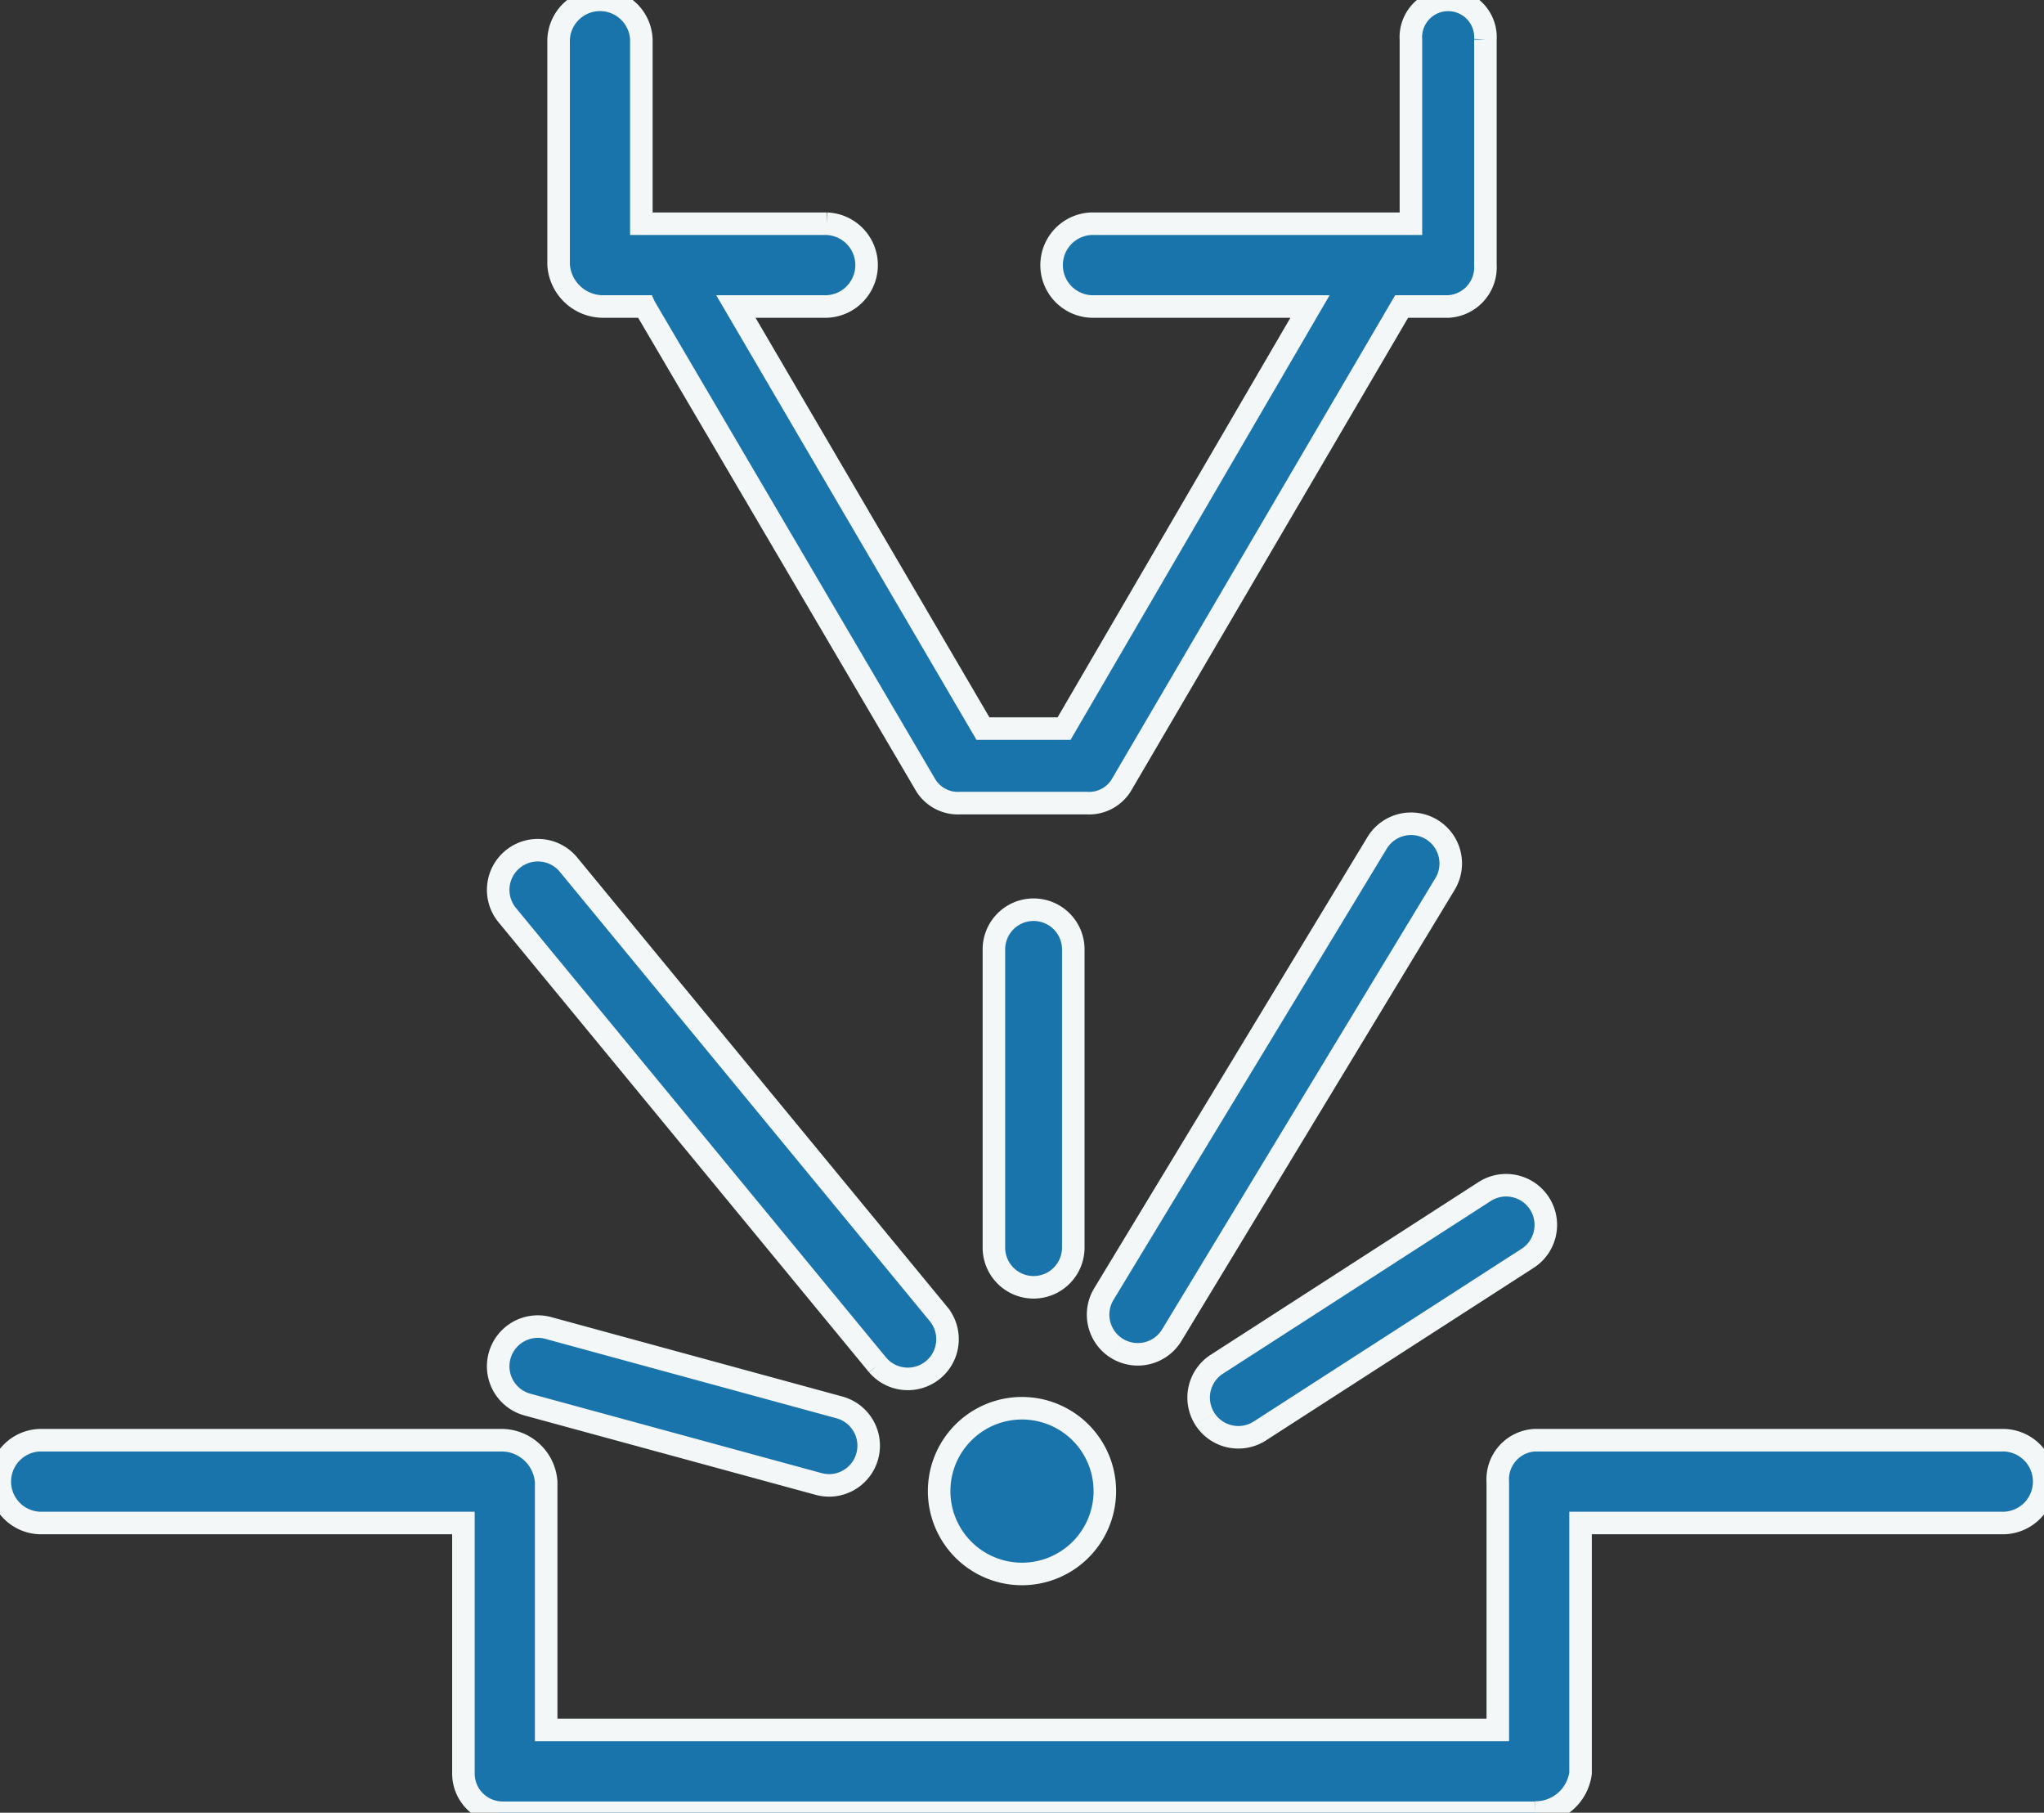
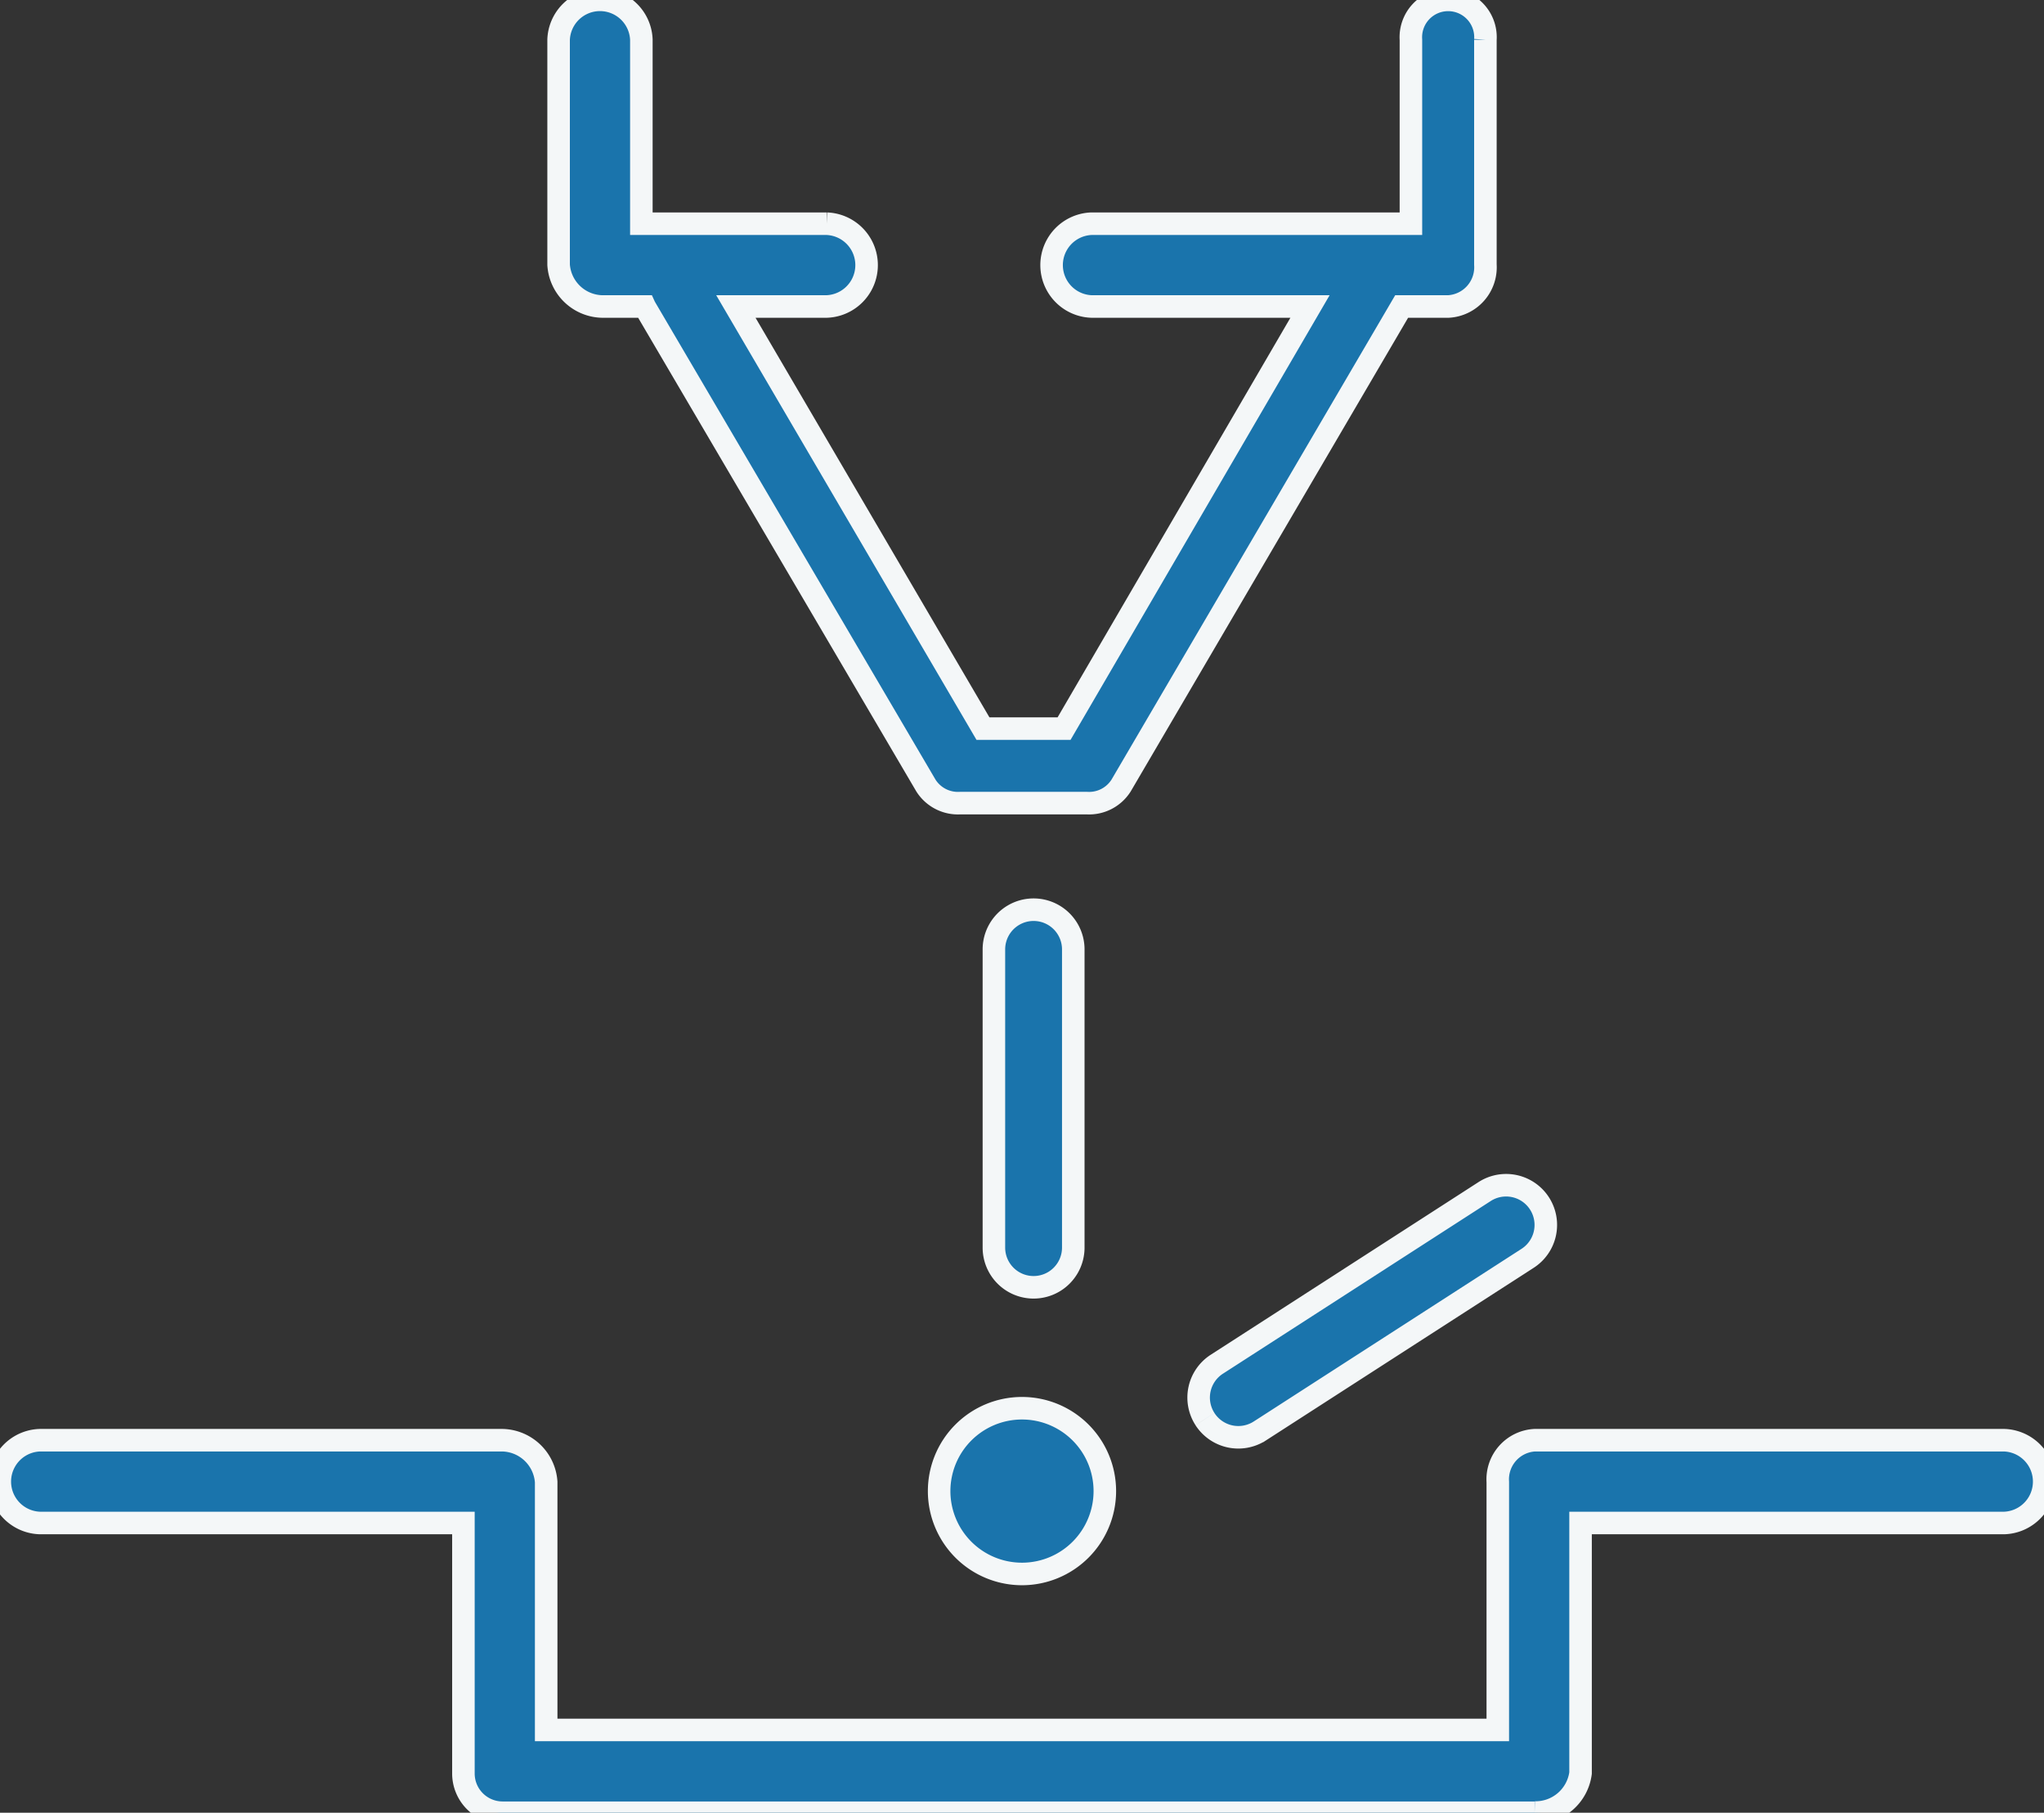
<svg xmlns="http://www.w3.org/2000/svg" id="Groupe_183" data-name="Groupe 183" width="72.561" height="64.338" viewBox="0 0 72.561 64.338">
  <rect x="0" y="0" width="72.561" height="64.338" fill="#333333" stroke="none" />
  <defs>
    <clipPath id="clip-path">
      <rect id="Rectangle_259" data-name="Rectangle 259" width="72.561" height="64.338" fill="#1a74ac" stroke="#f4f7f8" stroke-width="0.8" />
    </clipPath>
  </defs>
  <g id="Groupe_182" data-name="Groupe 182" clip-path="url(#clip-path)">
    <path id="Tracé_1411" data-name="Tracé 1411" d="M246.784,1.41V9.395a1.394,1.394,0,0,1-1.31,1.483h-1.663l-9.958,17a1.344,1.344,0,0,1-1.219.626h-4.495a1.346,1.346,0,0,1-1.216-.623l-9.961-16.959a.33.33,0,0,1-.024-.044h-1.522a1.585,1.585,0,0,1-1.533-1.483V1.41a1.47,1.47,0,0,1,2.938,0V7.94h6.58a1.47,1.47,0,0,1,0,2.938h-3.225l8.772,14.982h2.879l8.731-14.982H232.8a1.47,1.47,0,0,1,0-2.938H244.14V1.41a1.325,1.325,0,1,1,2.644,0" transform="translate(-194.053 0)" fill="#1a74ac" stroke="#f4f7f8" stroke-width="0.8" />
    <path id="Tracé_1412" data-name="Tracé 1412" d="M54.478,564.584H17.846a1.393,1.393,0,0,1-1.395-1.4V554.3H1.409a1.47,1.47,0,0,1,0-2.938H17.846a1.593,1.593,0,0,1,1.543,1.483v8.8H53.171v-8.8a1.391,1.391,0,0,1,1.307-1.483H71.152a1.47,1.47,0,0,1,0,2.938H56.109v8.877a1.611,1.611,0,0,1-1.631,1.4" transform="translate(0 -500.246)" fill="#1a74ac" stroke="#f4f7f8" stroke-width="0.8" />
-     <path id="Tracé_1413" data-name="Tracé 1413" d="M202.5,513.467a1.4,1.4,0,0,1-.372-.05L191.792,510.6a1.409,1.409,0,0,1,.741-2.719l10.332,2.818a1.409,1.409,0,0,1-.37,2.769" transform="translate(-173.068 -460.748)" fill="#1a74ac" stroke="#f4f7f8" stroke-width="0.8" />
-     <path id="Tracé_1414" data-name="Tracé 1414" d="M421.14,333.977a1.409,1.409,0,0,1-.475-1.935l9.7-16.013a1.409,1.409,0,0,1,2.411,1.46l-9.7,16.013a1.41,1.41,0,0,1-1.935.475" transform="translate(-381.479 -286.113)" fill="#1a74ac" stroke="#f4f7f8" stroke-width="0.8" />
-     <path id="Tracé_1415" data-name="Tracé 1415" d="M204.228,343.75l-13.15-15.968a1.409,1.409,0,0,1,2.175-1.792l13.15,15.968a1.409,1.409,0,0,1-2.175,1.791" transform="translate(-173.071 -295.302)" fill="#1a74ac" stroke="#f4f7f8" stroke-width="0.8" />
    <path id="Tracé_1416" data-name="Tracé 1416" d="M459.175,462.024a1.408,1.408,0,0,1,.421-1.947l9.506-6.128a1.409,1.409,0,0,1,1.527,2.369l-9.507,6.128a1.409,1.409,0,0,1-1.947-.421" transform="translate(-416.399 -411.658)" fill="#1a74ac" stroke="#f4f7f8" stroke-width="0.8" />
    <path id="Tracé_1417" data-name="Tracé 1417" d="M365.489,542a2.941,2.941,0,1,1-2.94-2.941,2.941,2.941,0,0,1,2.94,2.941" transform="translate(-326.268 -489.078)" fill="#1a74ac" stroke="#f4f7f8" stroke-width="0.8" />
    <path id="Tracé_1418" data-name="Tracé 1418" d="M383.379,349.661a1.409,1.409,0,0,0-2.818,0v10.584h0a1.409,1.409,0,0,0,2.818,0h0Z" transform="translate(-345.278 -315.965)" fill="#1a74ac" stroke="#f4f7f8" stroke-width="0.8" />
  </g>
</svg>